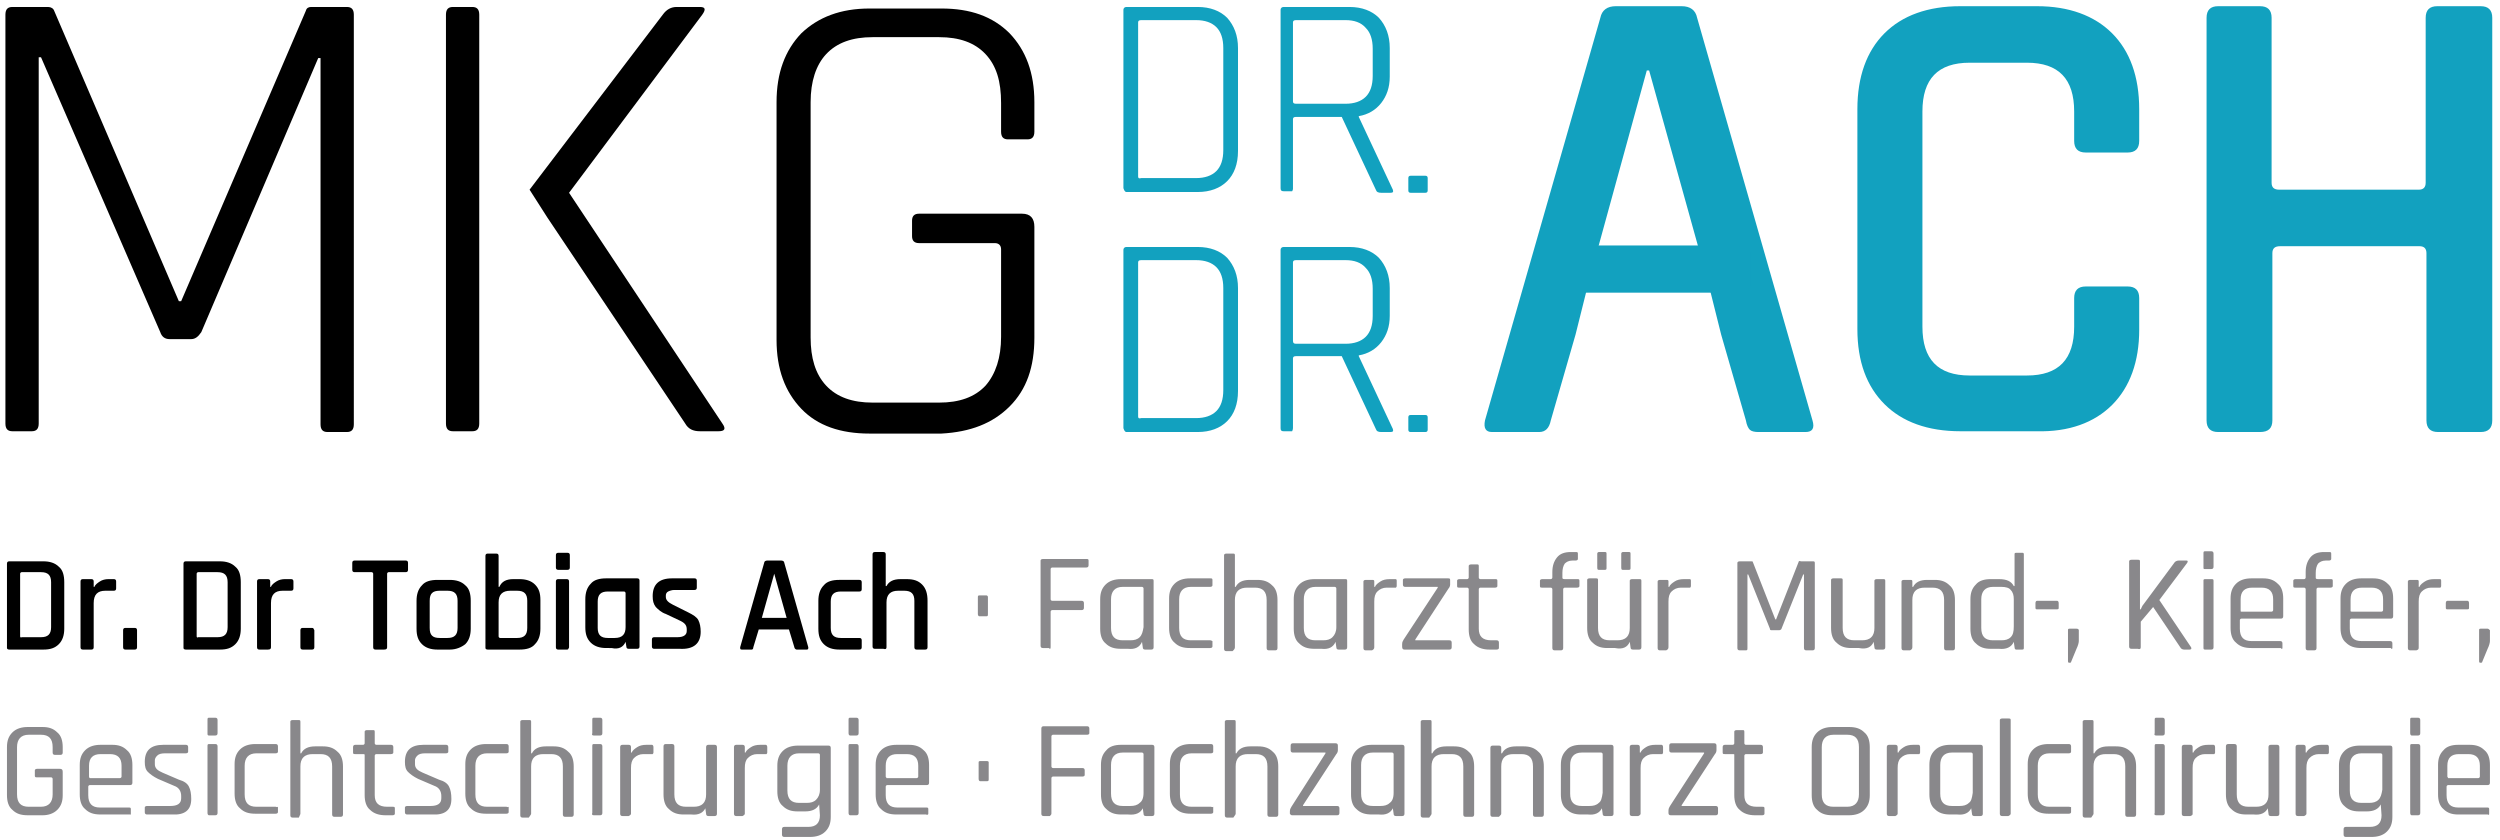
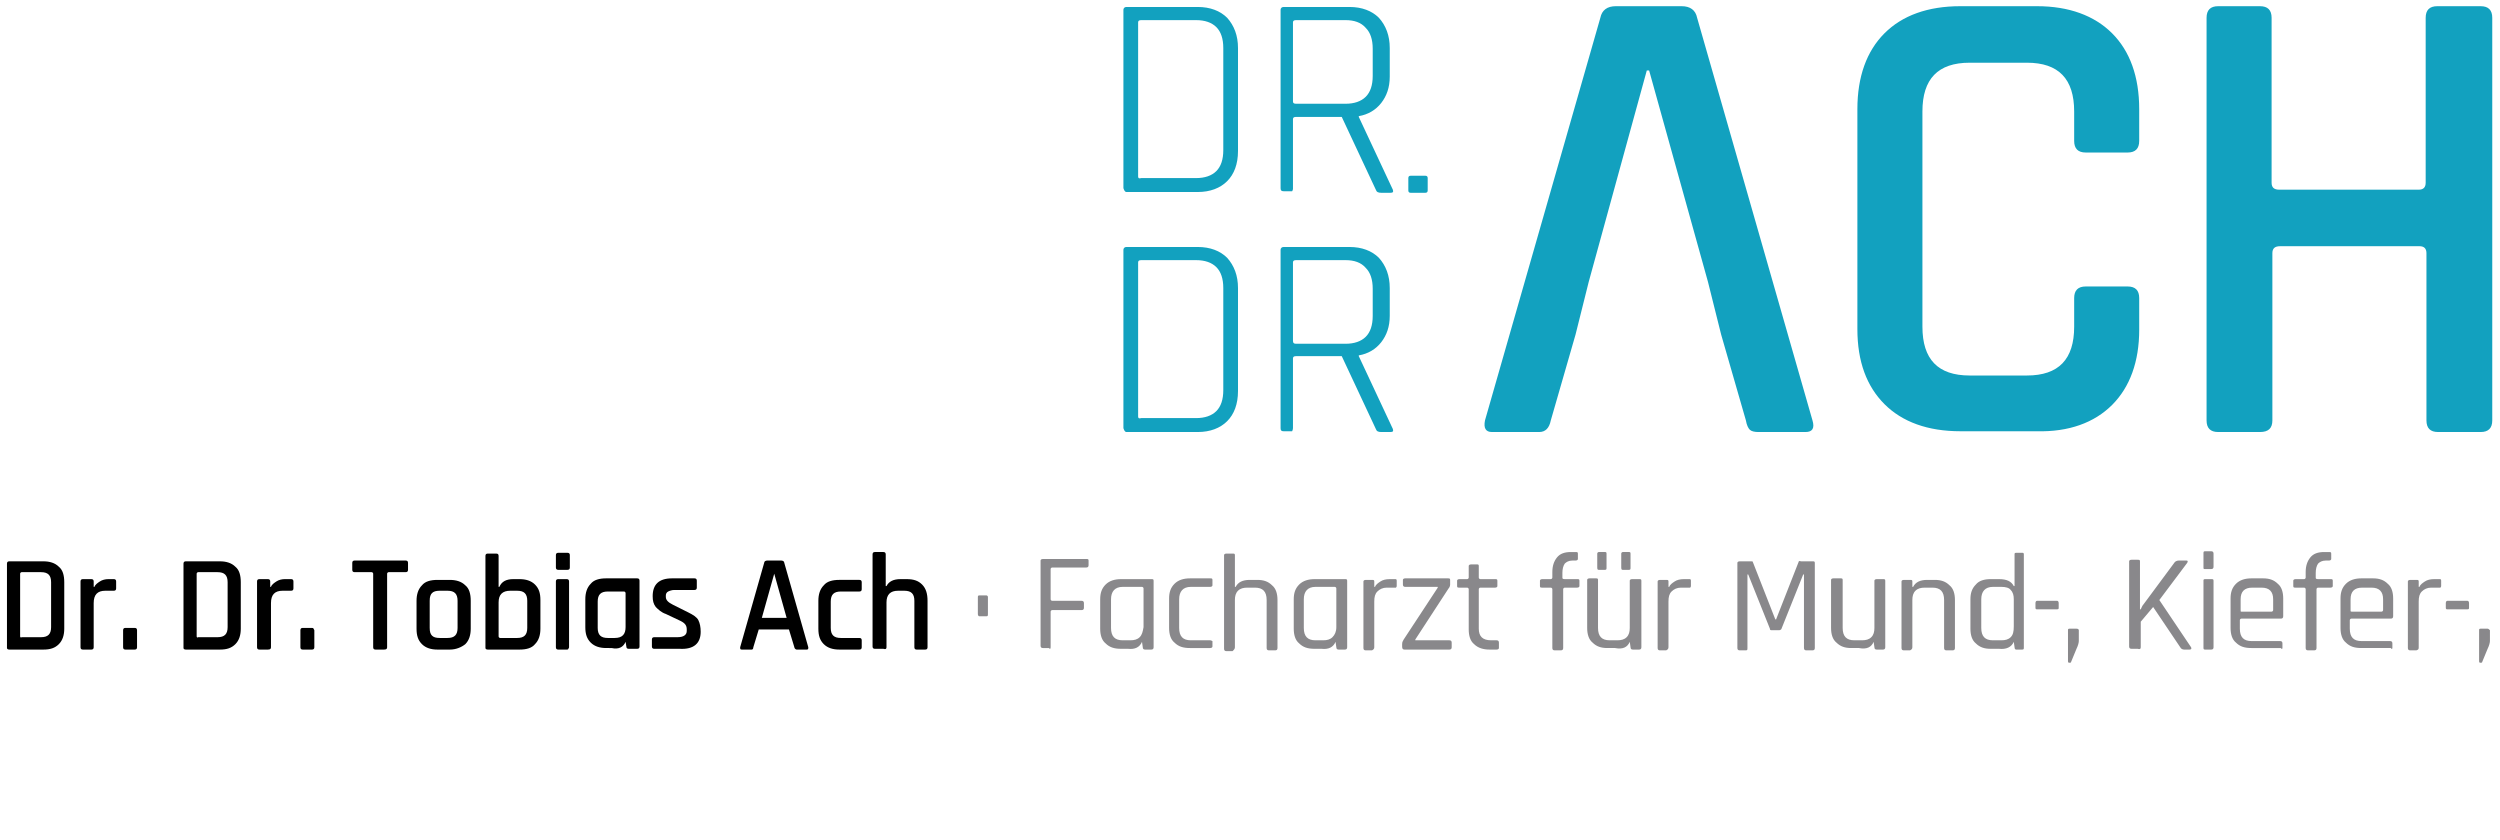
<svg xmlns="http://www.w3.org/2000/svg" version="1.1" id="Ebene_1" x="0px" y="0px" viewBox="0 0 322.9 108.5" style="enable-background:new 0 0 322.9 108.5;" xml:space="preserve">
  <style type="text/css">
	.st0{fill:#89888B;}
	.st1{fill:#12A1BF;}
</style>
  <g>
-     <path class="st0" d="M7.4,104.6c0.5-0.5,0.7-1.1,0.7-1.9v-3c0-0.3-0.1-0.4-0.4-0.4H4.8c-0.2,0-0.3,0.1-0.3,0.2v0.7   c0,0.2,0.1,0.2,0.3,0.2h1.8c0.1,0,0.2,0.1,0.2,0.2v2c0,1-0.5,1.6-1.5,1.6H3.7c-1,0-1.5-0.5-1.5-1.6v-6.1c0-1,0.5-1.6,1.5-1.6h1.6   c1,0,1.5,0.5,1.5,1.6v0.7c0,0.2,0.1,0.3,0.3,0.3h0.7c0.2,0,0.3-0.1,0.3-0.3v-0.7c0-0.8-0.2-1.5-0.7-1.9c-0.5-0.5-1.1-0.7-1.9-0.7   H3.6c-0.8,0-1.5,0.2-2,0.7s-0.7,1.1-0.7,1.9v6.2c0,0.8,0.2,1.5,0.7,1.9c0.5,0.5,1.1,0.7,2,0.7h1.9C6.2,105.3,6.9,105.1,7.4,104.6   L7.4,104.6z M16.9,105.1v-0.6c0-0.2-0.1-0.2-0.3-0.2h-3.7c-1,0-1.5-0.5-1.5-1.6v-1.1c0-0.1,0.1-0.2,0.2-0.2h5.2   c0.2,0,0.3-0.1,0.3-0.3v-2.3c0-0.8-0.2-1.5-0.7-1.9c-0.5-0.5-1.1-0.7-1.9-0.7H13c-0.8,0-1.5,0.2-2,0.7s-0.7,1.1-0.7,1.9v3.8   c0,0.8,0.2,1.5,0.7,1.9c0.5,0.5,1.1,0.7,2,0.7h3.8C16.8,105.3,16.9,105.2,16.9,105.1L16.9,105.1L16.9,105.1z M11.5,100.3v-1.4   c0-1,0.5-1.5,1.5-1.5h1.2c1,0,1.5,0.5,1.5,1.5v1.4c0,0.1-0.1,0.2-0.2,0.2h-3.9C11.5,100.4,11.5,100.4,11.5,100.3L11.5,100.3   L11.5,100.3z M24.7,103.2c0-0.7-0.1-1.2-0.3-1.6s-0.6-0.7-1.3-0.9L21,99.8c-0.7-0.3-1-0.6-1-1.1v-0.5c0-0.2,0.1-0.4,0.3-0.6   s0.5-0.3,1-0.3H24c0.2,0,0.3-0.1,0.3-0.2v-0.6c0-0.2-0.1-0.3-0.3-0.3h-2.9c-1.6,0-2.4,0.7-2.4,2.2c0,0.6,0.1,1,0.4,1.3   c0.3,0.3,0.7,0.6,1.3,0.9l2.1,0.9c0.6,0.2,0.9,0.7,0.9,1.3v0.3c0,0.7-0.5,1-1.4,1h-3c-0.2,0-0.3,0.1-0.3,0.2v0.6   c0,0.2,0.1,0.3,0.3,0.3h3.2C23.9,105.3,24.7,104.6,24.7,103.2L24.7,103.2L24.7,103.2z M27,95h0.8c0.2,0,0.3-0.1,0.3-0.3V93   c0-0.2-0.1-0.3-0.3-0.3H27c-0.2,0-0.2,0.1-0.2,0.3v1.7C26.8,94.9,26.8,95,27,95L27,95L27,95z M27,105.3h0.8c0.2,0,0.3-0.1,0.3-0.3   v-8.6c0-0.2-0.1-0.3-0.3-0.3H27c-0.2,0-0.2,0.1-0.2,0.3v8.6C26.8,105.2,26.9,105.3,27,105.3L27,105.3L27,105.3z M35.6,104.2h-2.5   c-1,0-1.5-0.5-1.5-1.6v-3.7c0-1,0.5-1.6,1.5-1.6h2.5c0.2,0,0.3-0.1,0.3-0.2v-0.7c0-0.2-0.1-0.3-0.3-0.3H33c-0.8,0-1.5,0.2-2,0.7   s-0.7,1.1-0.7,1.9v3.8c0,0.8,0.2,1.5,0.7,1.9c0.5,0.5,1.1,0.7,2,0.7h2.6c0.2,0,0.3-0.1,0.3-0.2v-0.7   C35.8,104.3,35.7,104.2,35.6,104.2L35.6,104.2L35.6,104.2z M38.8,105.1V99c0-0.5,0.1-0.9,0.4-1.2c0.3-0.3,0.7-0.4,1.2-0.4h1   c1,0,1.5,0.5,1.5,1.6v6.2c0,0.2,0.1,0.3,0.3,0.3H44c0.2,0,0.3-0.1,0.3-0.3V99c0-0.8-0.2-1.5-0.7-1.9c-0.5-0.5-1.1-0.7-1.9-0.7h-1   c-0.9,0-1.5,0.3-1.8,0.9h-0.1v-4.1c0-0.2-0.1-0.2-0.3-0.2h-0.7c-0.2,0-0.3,0.1-0.3,0.2v12.1c0,0.2,0.1,0.3,0.3,0.3h0.8   C38.7,105.3,38.8,105.2,38.8,105.1L38.8,105.1L38.8,105.1z M47.1,97.5v5.2c0,0.8,0.2,1.5,0.7,1.9c0.5,0.5,1.2,0.7,2,0.7h0.9   c0.2,0,0.3-0.1,0.3-0.2v-0.7c0-0.2-0.1-0.2-0.3-0.2H50c-1.1,0-1.6-0.5-1.6-1.5v-5.1c0-0.1,0.1-0.2,0.2-0.2h1.9   c0.2,0,0.3-0.1,0.3-0.2v-0.7c0-0.2-0.1-0.3-0.3-0.3h-1.9c-0.1,0-0.2-0.1-0.2-0.2v-1.5c0-0.2-0.1-0.2-0.2-0.2h-0.8   c-0.2,0-0.3,0.1-0.3,0.2V96c0,0.1-0.1,0.2-0.2,0.2h-1c-0.2,0-0.3,0.1-0.3,0.3v0.7c0,0.2,0.1,0.2,0.3,0.2h1   C47,97.4,47.1,97.4,47.1,97.5L47.1,97.5L47.1,97.5z M58.3,103.2c0-0.7-0.1-1.2-0.3-1.6c-0.2-0.4-0.6-0.7-1.3-0.9l-2.1-0.9   c-0.7-0.3-1-0.6-1-1.1v-0.5c0-0.2,0.1-0.4,0.3-0.6c0.2-0.2,0.5-0.3,1-0.3h2.7c0.2,0,0.3-0.1,0.3-0.2v-0.6c0-0.2-0.1-0.3-0.3-0.3   h-2.9c-1.6,0-2.4,0.7-2.4,2.2c0,0.6,0.1,1,0.4,1.3s0.7,0.6,1.3,0.9l2.1,0.9c0.6,0.2,0.9,0.7,0.9,1.3v0.3c0,0.7-0.5,1-1.4,1h-3   c-0.2,0-0.3,0.1-0.3,0.2v0.6c0,0.2,0.1,0.3,0.3,0.3h3.2C57.5,105.3,58.3,104.6,58.3,103.2L58.3,103.2L58.3,103.2z M65.4,104.2h-2.5   c-1,0-1.5-0.5-1.5-1.6v-3.7c0-1,0.5-1.6,1.5-1.6h2.5c0.2,0,0.3-0.1,0.3-0.2v-0.7c0-0.2-0.1-0.3-0.3-0.3h-2.6c-0.8,0-1.5,0.2-2,0.7   s-0.7,1.1-0.7,1.9v3.8c0,0.8,0.2,1.5,0.7,1.9c0.5,0.5,1.1,0.7,2,0.7h2.6c0.2,0,0.3-0.1,0.3-0.2v-0.7   C65.6,104.3,65.5,104.2,65.4,104.2L65.4,104.2L65.4,104.2z M68.6,105.1V99c0-0.5,0.1-0.9,0.4-1.2c0.3-0.3,0.7-0.4,1.2-0.4h1   c1,0,1.5,0.5,1.5,1.6v6.2c0,0.2,0.1,0.3,0.3,0.3h0.8c0.2,0,0.3-0.1,0.3-0.3V99c0-0.8-0.2-1.5-0.7-1.9c-0.5-0.5-1.1-0.7-1.9-0.7h-1   c-0.9,0-1.5,0.3-1.8,0.9h-0.1v-4.1c0-0.2-0.1-0.2-0.3-0.2h-0.8c-0.2,0-0.3,0.1-0.3,0.2v12.1c0,0.2,0.1,0.3,0.3,0.3h0.8   C68.5,105.3,68.6,105.2,68.6,105.1L68.6,105.1L68.6,105.1z M76.7,95h0.8c0.2,0,0.3-0.1,0.3-0.3V93c0-0.2-0.1-0.3-0.3-0.3h-0.8   c-0.2,0-0.2,0.1-0.2,0.3v1.7C76.4,94.9,76.5,95,76.7,95L76.7,95L76.7,95z M76.7,105.3h0.8c0.2,0,0.3-0.1,0.3-0.3v-8.6   c0-0.2-0.1-0.3-0.3-0.3h-0.8c-0.2,0-0.2,0.1-0.2,0.3v8.6C76.4,105.2,76.5,105.3,76.7,105.3L76.7,105.3L76.7,105.3z M81.5,105.1   v-5.9c0-0.6,0.1-1,0.4-1.3s0.7-0.5,1.2-0.5h1c0.1,0,0.1,0,0.2,0c0,0,0.1-0.1,0.1-0.2v-0.7c0-0.2-0.1-0.3-0.2-0.3h-0.7   c-0.5,0-0.9,0.1-1.2,0.3c-0.3,0.2-0.6,0.4-0.7,0.7h-0.1v-0.7c0-0.2-0.1-0.3-0.3-0.3h-0.8c-0.2,0-0.3,0.1-0.3,0.3v8.6   c0,0.2,0.1,0.3,0.3,0.3h0.8C81.4,105.3,81.5,105.2,81.5,105.1L81.5,105.1L81.5,105.1z M91.1,104.4L91.1,104.4l0.1,0.7   c0,0.2,0.1,0.3,0.3,0.3h0.8c0.2,0,0.3-0.1,0.3-0.3v-8.6c0-0.2-0.1-0.3-0.3-0.3h-0.8c-0.2,0-0.3,0.1-0.3,0.3v6.1   c0,0.5-0.1,0.9-0.4,1.2c-0.3,0.3-0.7,0.4-1.2,0.4h-1c-1,0-1.5-0.5-1.5-1.6v-6.2c0-0.2-0.1-0.3-0.3-0.3H86c-0.2,0-0.3,0.1-0.3,0.3   v6.2c0,0.8,0.2,1.5,0.7,1.9c0.5,0.5,1.1,0.7,1.9,0.7h1C90.2,105.3,90.8,105,91.1,104.4L91.1,104.4L91.1,104.4z M96.2,105.1v-5.9   c0-0.6,0.1-1,0.4-1.3s0.7-0.5,1.2-0.5h1c0.1,0,0.1,0,0.2,0c0,0,0.1-0.1,0.1-0.2v-0.7c0-0.2-0.1-0.3-0.2-0.3h-0.7   c-0.5,0-0.9,0.1-1.2,0.3c-0.3,0.2-0.6,0.4-0.7,0.7h-0.1v-0.7c0-0.2-0.1-0.3-0.3-0.3h-0.8c-0.2,0-0.3,0.1-0.3,0.3v8.6   c0,0.2,0.1,0.3,0.3,0.3h0.8C96.1,105.3,96.2,105.2,96.2,105.1L96.2,105.1L96.2,105.1z M105.8,103.9L105.8,103.9l0.1,1.4   c0,1-0.5,1.5-1.5,1.5h-3.1c-0.2,0-0.3,0.1-0.3,0.3v0.7c0,0.2,0.1,0.3,0.3,0.3h3.3c0.8,0,1.5-0.2,2-0.7s0.7-1.1,0.7-1.9v-8.9   c0-0.2-0.1-0.3-0.3-0.3h-3.9c-0.8,0-1.5,0.2-2,0.7s-0.7,1.1-0.7,1.9v3.3c0,0.8,0.2,1.5,0.7,1.9c0.5,0.5,1.1,0.7,1.9,0.7h1   C104.9,104.8,105.5,104.5,105.8,103.9L105.8,103.9L105.8,103.9z M105.4,103.3c-0.3,0.3-0.7,0.4-1.2,0.4h-1c-1,0-1.5-0.5-1.5-1.6   v-3.2c0-1,0.5-1.6,1.5-1.6h2.5c0.1,0,0.2,0.1,0.2,0.2v4.5C105.9,102.6,105.7,103,105.4,103.3L105.4,103.3z M109.8,95h0.8   c0.2,0,0.3-0.1,0.3-0.3V93c0-0.2-0.1-0.3-0.3-0.3h-0.8c-0.2,0-0.2,0.1-0.2,0.3v1.7C109.6,94.9,109.7,95,109.8,95L109.8,95L109.8,95   z M109.8,105.3h0.8c0.2,0,0.3-0.1,0.3-0.3v-8.6c0-0.2-0.1-0.3-0.3-0.3h-0.8c-0.2,0-0.2,0.1-0.2,0.3v8.6   C109.6,105.2,109.7,105.3,109.8,105.3L109.8,105.3L109.8,105.3z M119.9,105.1v-0.6c0-0.2-0.1-0.2-0.3-0.2h-3.7   c-1,0-1.5-0.5-1.5-1.6v-1.1c0-0.1,0.1-0.2,0.2-0.2h5.1c0.2,0,0.3-0.1,0.3-0.3v-2.3c0-0.8-0.2-1.5-0.7-1.9c-0.5-0.5-1.1-0.7-1.9-0.7   h-1.6c-0.8,0-1.5,0.2-2,0.7s-0.7,1.1-0.7,1.9v3.8c0,0.8,0.2,1.5,0.7,1.9c0.5,0.5,1.1,0.7,2,0.7h3.8   C119.8,105.3,119.9,105.2,119.9,105.1L119.9,105.1L119.9,105.1z M114.4,100.3v-1.4c0-1,0.5-1.5,1.5-1.5h1.2c1,0,1.5,0.5,1.5,1.5   v1.4c0,0.1-0.1,0.2-0.2,0.2h-3.9C114.5,100.4,114.4,100.4,114.4,100.3L114.4,100.3L114.4,100.3z M127.5,98.3h-0.9   c-0.2,0-0.2,0.1-0.2,0.2v2.1c0,0.2,0.1,0.3,0.2,0.3h0.9c0.2,0,0.2-0.1,0.2-0.3v-2.2C127.7,98.4,127.6,98.3,127.5,98.3L127.5,98.3   L127.5,98.3z M135.8,105.1v-4.6c0-0.1,0.1-0.2,0.2-0.2h3.8c0.2,0,0.3-0.1,0.3-0.2v-0.6c0-0.2-0.1-0.3-0.3-0.3H136   c-0.1,0-0.2-0.1-0.2-0.2v-3.9c0-0.1,0.1-0.2,0.2-0.2h4.4c0.2,0,0.3-0.1,0.3-0.2v-0.6c0-0.2-0.1-0.3-0.3-0.3h-5.6   c-0.2,0-0.3,0.1-0.3,0.3v11c0,0.2,0.1,0.3,0.3,0.3h0.8C135.7,105.3,135.8,105.2,135.8,105.1L135.8,105.1L135.8,105.1z M147.6,104.4   L147.6,104.4l0.1,0.7c0,0.2,0.1,0.3,0.3,0.3h0.8c0.2,0,0.3-0.1,0.3-0.3v-8.6c0-0.2-0.1-0.3-0.3-0.3h-4c-0.8,0-1.5,0.2-1.9,0.7   c-0.5,0.5-0.7,1.1-0.7,1.9v3.8c0,0.8,0.2,1.5,0.7,1.9c0.5,0.5,1.1,0.7,1.9,0.7h0.9C146.7,105.3,147.3,105,147.6,104.4L147.6,104.4   L147.6,104.4z M147.2,103.7c-0.3,0.3-0.7,0.4-1.2,0.4h-1c-1,0-1.5-0.5-1.5-1.6v-3.7c0-1,0.5-1.6,1.5-1.6h2.5c0.1,0,0.2,0.1,0.2,0.2   v5C147.7,103.1,147.5,103.5,147.2,103.7L147.2,103.7z M156.4,104.2h-2.5c-1,0-1.5-0.5-1.5-1.6v-3.7c0-1,0.5-1.6,1.5-1.6h2.5   c0.2,0,0.3-0.1,0.3-0.2v-0.7c0-0.2-0.1-0.3-0.3-0.3h-2.6c-0.8,0-1.5,0.2-2,0.7s-0.7,1.1-0.7,1.9v3.8c0,0.8,0.2,1.5,0.7,1.9   c0.5,0.5,1.1,0.7,2,0.7h2.6c0.2,0,0.3-0.1,0.3-0.2v-0.7C156.6,104.3,156.5,104.2,156.4,104.2L156.4,104.2L156.4,104.2z    M159.6,105.1V99c0-0.5,0.1-0.9,0.4-1.2c0.3-0.3,0.7-0.4,1.2-0.4h1c1,0,1.5,0.5,1.5,1.6v6.2c0,0.2,0.1,0.3,0.3,0.3h0.8   c0.2,0,0.3-0.1,0.3-0.3V99c0-0.8-0.2-1.5-0.7-1.9c-0.5-0.5-1.1-0.7-1.9-0.7h-1c-0.9,0-1.5,0.3-1.8,0.9h-0.1v-4.1   c0-0.2-0.1-0.2-0.3-0.2h-0.8c-0.2,0-0.3,0.1-0.3,0.2v12.1c0,0.2,0.1,0.3,0.3,0.3h0.8C159.5,105.3,159.6,105.2,159.6,105.1   L159.6,105.1L159.6,105.1z M166.9,105.3h5.8c0.2,0,0.3-0.1,0.3-0.3v-0.6c0-0.2-0.1-0.3-0.3-0.3h-4.4V104l4.3-6.6   c0.1-0.1,0.2-0.3,0.2-0.5v-0.6c0-0.2-0.1-0.3-0.3-0.3H167c-0.2,0-0.3,0.1-0.3,0.3v0.6c0,0.2,0.1,0.3,0.3,0.3h4.2v0.1l-4.4,6.9   c-0.1,0.2-0.2,0.3-0.2,0.6v0.3C166.7,105.2,166.7,105.3,166.9,105.3L166.9,105.3L166.9,105.3z M179.9,104.4L179.9,104.4l0.1,0.7   c0,0.2,0.1,0.3,0.3,0.3h0.8c0.2,0,0.3-0.1,0.3-0.3v-8.6c0-0.2-0.1-0.3-0.3-0.3h-3.9c-0.8,0-1.5,0.2-2,0.7s-0.7,1.1-0.7,1.9v3.8   c0,0.8,0.2,1.5,0.7,1.9c0.5,0.5,1.1,0.7,2,0.7h0.9C179,105.3,179.6,105,179.9,104.4L179.9,104.4L179.9,104.4z M179.5,103.7   c-0.3,0.3-0.7,0.4-1.2,0.4h-1c-1,0-1.5-0.5-1.5-1.6v-3.7c0-1,0.5-1.6,1.5-1.6h2.5c0.1,0,0.2,0.1,0.2,0.2v5   C180,103.1,179.8,103.5,179.5,103.7L179.5,103.7z M184.9,105.1V99c0-0.5,0.1-0.9,0.4-1.2c0.3-0.3,0.7-0.4,1.2-0.4h1   c1,0,1.5,0.5,1.5,1.6v6.2c0,0.2,0.1,0.3,0.3,0.3h0.8c0.2,0,0.3-0.1,0.3-0.3V99c0-0.8-0.2-1.5-0.7-1.9c-0.5-0.5-1.1-0.7-1.9-0.7h-1   c-0.9,0-1.5,0.3-1.8,0.9h-0.1v-4.1c0-0.2-0.1-0.2-0.3-0.2h-0.8c-0.2,0-0.3,0.1-0.3,0.2v12.1c0,0.2,0.1,0.3,0.3,0.3h0.8   C184.8,105.3,184.9,105.2,184.9,105.1L184.9,105.1L184.9,105.1z M193.9,105.1V99c0-0.5,0.1-0.9,0.4-1.2c0.3-0.3,0.7-0.4,1.2-0.4h1   c1,0,1.5,0.5,1.5,1.6v6.2c0,0.2,0.1,0.3,0.3,0.3h0.8c0.2,0,0.3-0.1,0.3-0.3V99c0-0.8-0.2-1.5-0.7-1.9c-0.5-0.5-1.1-0.7-1.9-0.7h-1   c-0.9,0-1.5,0.3-1.8,0.9h-0.1v-0.7c0-0.2-0.1-0.3-0.3-0.3h-0.8c-0.2,0-0.3,0.1-0.3,0.3v8.6c0,0.2,0.1,0.3,0.3,0.3h0.8   C193.8,105.3,193.9,105.2,193.9,105.1L193.9,105.1L193.9,105.1z M206.9,104.4L206.9,104.4l0.1,0.7c0,0.2,0.1,0.3,0.3,0.3h0.8   c0.2,0,0.3-0.1,0.3-0.3v-8.6c0-0.2-0.1-0.3-0.3-0.3h-3.9c-0.8,0-1.5,0.2-1.9,0.7c-0.5,0.5-0.7,1.1-0.7,1.9v3.8   c0,0.8,0.2,1.5,0.7,1.9c0.5,0.5,1.1,0.7,1.9,0.7h0.9C206,105.3,206.6,105,206.9,104.4L206.9,104.4L206.9,104.4z M206.5,103.7   c-0.3,0.3-0.7,0.4-1.2,0.4h-1c-1,0-1.5-0.5-1.5-1.6v-3.7c0-1,0.5-1.6,1.5-1.6h2.5c0.1,0,0.2,0.1,0.2,0.2v5   C206.9,103.1,206.8,103.5,206.5,103.7L206.5,103.7z M211.9,105.1v-5.9c0-0.6,0.1-1,0.4-1.3c0.3-0.3,0.7-0.5,1.2-0.5h1   c0.1,0,0.1,0,0.2,0c0,0,0.1-0.1,0.1-0.2v-0.7c0-0.2-0.1-0.3-0.2-0.3h-0.8c-0.5,0-0.9,0.1-1.2,0.3c-0.3,0.2-0.6,0.4-0.7,0.7h-0.1   v-0.7c0-0.2-0.1-0.3-0.3-0.3h-0.7c-0.2,0-0.3,0.1-0.3,0.3v8.6c0,0.2,0.1,0.3,0.3,0.3h0.8C211.8,105.3,211.9,105.2,211.9,105.1   L211.9,105.1L211.9,105.1z M215.8,105.3h5.8c0.2,0,0.3-0.1,0.3-0.3v-0.6c0-0.2-0.1-0.3-0.3-0.3h-4.4V104l4.3-6.6   c0.1-0.1,0.2-0.3,0.2-0.5v-0.6c0-0.2-0.1-0.3-0.3-0.3h-5.5c-0.2,0-0.3,0.1-0.3,0.3v0.6c0,0.2,0.1,0.3,0.3,0.3h4.2v0.1l-4.4,6.8   c-0.1,0.2-0.2,0.3-0.2,0.6v0.3C215.5,105.2,215.6,105.3,215.8,105.3L215.8,105.3L215.8,105.3z M224,97.5v5.2c0,0.8,0.2,1.5,0.7,1.9   c0.5,0.5,1.2,0.7,2,0.7h0.9c0.2,0,0.3-0.1,0.3-0.2v-0.7c0-0.2-0.1-0.2-0.3-0.2h-0.7c-1.1,0-1.6-0.5-1.6-1.5v-5.1   c0-0.1,0.1-0.2,0.2-0.2h1.9c0.2,0,0.3-0.1,0.3-0.2v-0.7c0-0.2-0.1-0.3-0.3-0.3h-1.9c-0.1,0-0.2-0.1-0.2-0.2v-1.5   c0-0.2-0.1-0.2-0.2-0.2h-0.8c-0.2,0-0.3,0.1-0.3,0.2V96c0,0.1-0.1,0.2-0.2,0.2h-1c-0.2,0-0.3,0.1-0.3,0.3v0.7   c0,0.2,0.1,0.2,0.3,0.2h1C224,97.4,224,97.4,224,97.5L224,97.5L224,97.5z M235.3,102.6v-6.1c0-1,0.5-1.6,1.5-1.6h1.8   c1,0,1.5,0.5,1.5,1.6v6.1c0,1-0.5,1.6-1.5,1.6h-1.8C235.8,104.2,235.3,103.7,235.3,102.6L235.3,102.6L235.3,102.6z M240.8,104.6   c0.5-0.5,0.7-1.1,0.7-1.9v-6.2c0-0.8-0.2-1.5-0.7-1.9c-0.5-0.5-1.1-0.7-2-0.7h-2.1c-0.8,0-1.5,0.2-2,0.7s-0.7,1.1-0.7,1.9v6.2   c0,0.8,0.2,1.5,0.7,1.9c0.5,0.5,1.1,0.7,2,0.7h2.1C239.6,105.3,240.3,105.1,240.8,104.6L240.8,104.6z M245.1,105.1v-5.9   c0-0.6,0.1-1,0.4-1.3s0.7-0.5,1.2-0.5h1c0.1,0,0.1,0,0.2,0c0,0,0.1-0.1,0.1-0.2v-0.7c0-0.2-0.1-0.3-0.2-0.3h-0.7   c-0.5,0-0.9,0.1-1.2,0.3c-0.3,0.2-0.6,0.4-0.7,0.7h-0.1v-0.7c0-0.2-0.1-0.3-0.3-0.3H244c-0.2,0-0.3,0.1-0.3,0.3v8.6   c0,0.2,0.1,0.3,0.3,0.3h0.8C245,105.3,245.1,105.2,245.1,105.1L245.1,105.1L245.1,105.1z M254.6,104.4L254.6,104.4l0.1,0.7   c0,0.2,0.1,0.3,0.3,0.3h0.8c0.2,0,0.3-0.1,0.3-0.3v-8.6c0-0.2-0.1-0.3-0.3-0.3h-3.9c-0.8,0-1.5,0.2-2,0.7s-0.7,1.1-0.7,1.9v3.8   c0,0.8,0.2,1.5,0.7,1.9c0.5,0.5,1.1,0.7,2,0.7h0.9C253.7,105.3,254.3,105,254.6,104.4L254.6,104.4L254.6,104.4z M254.3,103.7   c-0.3,0.3-0.7,0.4-1.2,0.4h-1c-1,0-1.5-0.5-1.5-1.6v-3.7c0-1,0.5-1.6,1.5-1.6h2.5c0.1,0,0.2,0.1,0.2,0.2v5   C254.7,103.1,254.6,103.5,254.3,103.7L254.3,103.7z M259.7,105.1V93c0-0.2-0.1-0.2-0.3-0.2h-0.8c-0.2,0-0.3,0.1-0.3,0.2v12.1   c0,0.2,0.1,0.3,0.3,0.3h0.8C259.6,105.3,259.7,105.2,259.7,105.1L259.7,105.1L259.7,105.1z M267.2,104.2h-2.5c-1,0-1.5-0.5-1.5-1.6   v-3.7c0-1,0.5-1.6,1.5-1.6h2.5c0.2,0,0.3-0.1,0.3-0.2v-0.7c0-0.2-0.1-0.3-0.3-0.3h-2.6c-0.8,0-1.5,0.2-2,0.7s-0.7,1.1-0.7,1.9v3.8   c0,0.8,0.2,1.5,0.7,1.9c0.5,0.5,1.1,0.7,2,0.7h2.6c0.2,0,0.3-0.1,0.3-0.2v-0.7C267.5,104.3,267.4,104.2,267.2,104.2L267.2,104.2   L267.2,104.2z M270.4,105.1V99c0-0.5,0.1-0.9,0.4-1.2c0.3-0.3,0.7-0.4,1.2-0.4h1c1,0,1.5,0.5,1.5,1.6v6.2c0,0.2,0.1,0.3,0.3,0.3   h0.8c0.2,0,0.3-0.1,0.3-0.3V99c0-0.8-0.2-1.5-0.7-1.9c-0.5-0.5-1.1-0.7-1.9-0.7h-1c-0.9,0-1.5,0.3-1.8,0.9h-0.1v-4.1   c0-0.2-0.1-0.2-0.3-0.2h-0.8c-0.2,0-0.3,0.1-0.3,0.2v12.1c0,0.2,0.1,0.3,0.3,0.3h0.8C270.3,105.3,270.4,105.2,270.4,105.1   L270.4,105.1L270.4,105.1z M278.5,95h0.8c0.2,0,0.3-0.1,0.3-0.3V93c0-0.2-0.1-0.3-0.3-0.3h-0.8c-0.2,0-0.2,0.1-0.2,0.3v1.7   C278.2,94.9,278.3,95,278.5,95L278.5,95L278.5,95z M278.5,105.3h0.8c0.2,0,0.3-0.1,0.3-0.3v-8.6c0-0.2-0.1-0.3-0.3-0.3h-0.8   c-0.2,0-0.2,0.1-0.2,0.3v8.6C278.2,105.2,278.3,105.3,278.5,105.3L278.5,105.3L278.5,105.3z M283.2,105.1v-5.9c0-0.6,0.1-1,0.4-1.3   s0.7-0.5,1.2-0.5h1c0.1,0,0.1,0,0.2,0c0,0,0.1-0.1,0.1-0.2v-0.7c0-0.2-0.1-0.3-0.2-0.3h-0.7c-0.5,0-0.9,0.1-1.2,0.3   c-0.3,0.2-0.6,0.4-0.7,0.7h-0.1v-0.7c0-0.2-0.1-0.3-0.3-0.3h-0.8c-0.2,0-0.3,0.1-0.3,0.3v8.6c0,0.2,0.1,0.3,0.3,0.3h0.8   C283.2,105.3,283.2,105.2,283.2,105.1L283.2,105.1L283.2,105.1z M292.9,104.4L292.9,104.4l0.1,0.7c0,0.2,0.1,0.3,0.3,0.3h0.8   c0.2,0,0.3-0.1,0.3-0.3v-8.6c0-0.2-0.1-0.3-0.3-0.3h-0.8c-0.2,0-0.3,0.1-0.3,0.3v6.1c0,0.5-0.1,0.9-0.4,1.2   c-0.3,0.3-0.7,0.4-1.2,0.4h-1c-1,0-1.5-0.5-1.5-1.6v-6.2c0-0.2-0.1-0.3-0.3-0.3h-0.8c-0.2,0-0.3,0.1-0.3,0.3v6.2   c0,0.8,0.2,1.5,0.7,1.9c0.5,0.5,1.1,0.7,1.9,0.7h1C292,105.3,292.6,105,292.9,104.4L292.9,104.4L292.9,104.4z M297.9,105.1v-5.9   c0-0.6,0.1-1,0.4-1.3s0.7-0.5,1.2-0.5h1c0.1,0,0.1,0,0.2,0c0,0,0.1-0.1,0.1-0.2v-0.7c0-0.2-0.1-0.3-0.2-0.3h-0.8   c-0.5,0-0.9,0.1-1.2,0.3c-0.3,0.2-0.6,0.4-0.7,0.7h-0.1v-0.7c0-0.2-0.1-0.3-0.3-0.3h-0.7c-0.2,0-0.3,0.1-0.3,0.3v8.6   c0,0.2,0.1,0.3,0.3,0.3h0.8C297.8,105.3,297.9,105.2,297.9,105.1L297.9,105.1L297.9,105.1z M307.5,103.9L307.5,103.9l0.1,1.4   c0,1-0.5,1.5-1.5,1.5H303c-0.2,0-0.3,0.1-0.3,0.3v0.7c0,0.2,0.1,0.3,0.3,0.3h3.3c0.8,0,1.5-0.2,2-0.7s0.7-1.1,0.7-1.9v-8.9   c0-0.2-0.1-0.3-0.3-0.3h-3.9c-0.8,0-1.5,0.2-2,0.7s-0.7,1.1-0.7,1.9v3.3c0,0.8,0.2,1.5,0.7,1.9c0.5,0.5,1.1,0.7,1.9,0.7h1   C306.6,104.8,307.2,104.5,307.5,103.9L307.5,103.9L307.5,103.9z M307.2,103.3c-0.3,0.3-0.7,0.4-1.2,0.4h-1c-1,0-1.5-0.5-1.5-1.6   v-3.2c0-1,0.5-1.6,1.5-1.6h2.5c0.1,0,0.2,0.1,0.2,0.2v4.5C307.6,102.6,307.5,103,307.2,103.3L307.2,103.3z M311.5,95h0.8   c0.2,0,0.3-0.1,0.3-0.3V93c0-0.2-0.1-0.3-0.3-0.3h-0.8c-0.2,0-0.2,0.1-0.2,0.3v1.7C311.3,94.9,311.4,95,311.5,95L311.5,95L311.5,95   z M311.5,105.3h0.8c0.2,0,0.3-0.1,0.3-0.3v-8.6c0-0.2-0.1-0.3-0.3-0.3h-0.8c-0.2,0-0.2,0.1-0.2,0.3v8.6   C311.3,105.2,311.4,105.3,311.5,105.3L311.5,105.3L311.5,105.3z M321.5,105.1v-0.6c0-0.2-0.1-0.2-0.3-0.2h-3.7   c-1,0-1.5-0.5-1.5-1.6v-1.1c0-0.1,0.1-0.2,0.2-0.2h5.1c0.2,0,0.3-0.1,0.3-0.3v-2.3c0-0.8-0.2-1.5-0.7-1.9c-0.5-0.5-1.1-0.7-1.9-0.7   h-1.5c-0.8,0-1.5,0.2-1.9,0.7c-0.5,0.5-0.7,1.1-0.7,1.9v3.8c0,0.8,0.2,1.5,0.7,1.9c0.5,0.5,1.1,0.7,1.9,0.7h3.8   C321.5,105.3,321.5,105.2,321.5,105.1L321.5,105.1L321.5,105.1z M316.1,100.3v-1.4c0-1,0.5-1.5,1.5-1.5h1.2c1,0,1.5,0.5,1.5,1.5   v1.4c0,0.1-0.1,0.2-0.2,0.2h-3.9C316.2,100.4,316.1,100.4,316.1,100.3L316.1,100.3L316.1,100.3z" />
    <path class="st0" d="M127.4,76.9h-0.9c-0.2,0-0.2,0.1-0.2,0.3v2.1c0,0.2,0.1,0.3,0.2,0.3h0.9c0.2,0,0.2-0.1,0.2-0.3v-2.2   C127.6,77,127.5,76.9,127.4,76.9L127.4,76.9L127.4,76.9z M135.7,83.6V79c0-0.1,0.1-0.2,0.2-0.2h3.8c0.2,0,0.3-0.1,0.3-0.3v-0.6   c0-0.2-0.1-0.3-0.3-0.3h-3.8c-0.1,0-0.2-0.1-0.2-0.2v-3.9c0-0.1,0.1-0.2,0.2-0.2h4.4c0.2,0,0.3-0.1,0.3-0.3v-0.6   c0-0.2-0.1-0.2-0.3-0.2h-5.6c-0.2,0-0.3,0.1-0.3,0.2v11c0,0.2,0.1,0.3,0.3,0.3h0.8C135.6,83.9,135.7,83.8,135.7,83.6L135.7,83.6   L135.7,83.6z M147.5,82.9L147.5,82.9l0.1,0.7c0,0.2,0.1,0.3,0.3,0.3h0.8c0.2,0,0.3-0.1,0.3-0.3V75c0-0.2-0.1-0.2-0.3-0.2h-3.9   c-0.8,0-1.5,0.2-2,0.7s-0.7,1.1-0.7,1.9v3.8c0,0.8,0.2,1.5,0.7,1.9c0.5,0.5,1.1,0.7,2,0.7h0.9C146.6,83.9,147.2,83.6,147.5,82.9   L147.5,82.9L147.5,82.9z M147.2,82.3c-0.3,0.3-0.7,0.4-1.2,0.4h-1c-1,0-1.5-0.5-1.5-1.6v-3.7c0-1,0.5-1.6,1.5-1.6h2.5   c0.1,0,0.2,0.1,0.2,0.2v5C147.6,81.6,147.5,82,147.2,82.3L147.2,82.3z M156.3,82.7h-2.5c-1,0-1.5-0.5-1.5-1.6v-3.7   c0-1,0.5-1.6,1.5-1.6h2.5c0.2,0,0.3-0.1,0.3-0.2v-0.7c0-0.2-0.1-0.2-0.3-0.2h-2.6c-0.8,0-1.5,0.2-2,0.7s-0.7,1.1-0.7,1.9v3.8   c0,0.8,0.2,1.5,0.7,1.9c0.5,0.5,1.1,0.7,2,0.7h2.6c0.2,0,0.3-0.1,0.3-0.2v-0.7C156.5,82.8,156.5,82.7,156.3,82.7L156.3,82.7   L156.3,82.7z M159.5,83.6v-6.1c0-0.5,0.1-0.9,0.4-1.2c0.3-0.3,0.7-0.4,1.2-0.4h1c1,0,1.5,0.5,1.5,1.6v6.2c0,0.2,0.1,0.3,0.3,0.3   h0.8c0.2,0,0.3-0.1,0.3-0.3v-6.2c0-0.8-0.2-1.5-0.7-1.9c-0.5-0.5-1.1-0.7-1.9-0.7h-1c-0.9,0-1.5,0.3-1.8,0.9h-0.1v-4.1   c0-0.2-0.1-0.2-0.3-0.2h-0.8c-0.2,0-0.3,0.1-0.3,0.2v12.1c0,0.2,0.1,0.3,0.3,0.3h0.8C159.4,83.9,159.5,83.8,159.5,83.6L159.5,83.6   L159.5,83.6z M172.5,82.9L172.5,82.9l0.1,0.7c0,0.2,0.1,0.3,0.3,0.3h0.8c0.2,0,0.3-0.1,0.3-0.3V75c0-0.2-0.1-0.2-0.3-0.2h-3.9   c-0.8,0-1.5,0.2-2,0.7s-0.7,1.1-0.7,1.9v3.8c0,0.8,0.2,1.5,0.7,1.9c0.5,0.5,1.1,0.7,2,0.7h0.9C171.6,83.9,172.2,83.6,172.5,82.9   L172.5,82.9L172.5,82.9z M172.1,82.3c-0.3,0.3-0.7,0.4-1.2,0.4h-1c-1,0-1.5-0.5-1.5-1.6v-3.7c0-1,0.5-1.6,1.5-1.6h2.5   c0.1,0,0.2,0.1,0.2,0.2v5C172.6,81.6,172.4,82,172.1,82.3L172.1,82.3z M177.5,83.6v-5.9c0-0.6,0.1-1,0.4-1.3   c0.3-0.3,0.7-0.5,1.2-0.5h1c0.1,0,0.1,0,0.2,0c0,0,0.1-0.1,0.1-0.2V75c0-0.2-0.1-0.2-0.2-0.2h-0.7c-0.5,0-0.9,0.1-1.2,0.3   c-0.3,0.2-0.6,0.4-0.7,0.7h-0.1v-0.7c0-0.2-0.1-0.2-0.3-0.2h-0.8c-0.2,0-0.3,0.1-0.3,0.2v8.6c0,0.2,0.1,0.3,0.3,0.3h0.8   C177.4,83.9,177.5,83.8,177.5,83.6L177.5,83.6L177.5,83.6z M181.4,83.9h5.8c0.2,0,0.3-0.1,0.3-0.3V83c0-0.2-0.1-0.3-0.3-0.3h-4.4   v-0.1l4.3-6.6c0.1-0.1,0.2-0.3,0.2-0.5v-0.6c0-0.2-0.1-0.2-0.3-0.2h-5.5c-0.2,0-0.3,0.1-0.3,0.2v0.6c0,0.2,0.1,0.3,0.3,0.3h4.2v0.1   l-4.4,6.7c-0.1,0.2-0.2,0.3-0.2,0.6v0.3C181.1,83.8,181.2,83.9,181.4,83.9L181.4,83.9L181.4,83.9z M189.7,76.1v5.2   c0,0.8,0.2,1.5,0.7,1.9c0.5,0.5,1.2,0.7,2,0.7h0.9c0.2,0,0.3-0.1,0.3-0.2V83c0-0.2-0.1-0.3-0.3-0.3h-0.7c-1.1,0-1.6-0.5-1.6-1.5   v-5.1c0-0.1,0.1-0.2,0.2-0.2h1.9c0.2,0,0.3-0.1,0.3-0.2V75c0-0.2-0.1-0.2-0.3-0.2h-1.9c-0.1,0-0.2-0.1-0.2-0.2v-1.5   c0-0.2-0.1-0.2-0.2-0.2H190c-0.2,0-0.3,0.1-0.3,0.2v1.5c0,0.1-0.1,0.2-0.2,0.2h-1c-0.2,0-0.3,0.1-0.3,0.2v0.7   c0,0.2,0.1,0.2,0.3,0.2h1C189.6,75.9,189.7,76,189.7,76.1L189.7,76.1L189.7,76.1z M201.8,74.6V74c0-0.5,0.1-0.9,0.3-1.2   c0.2-0.2,0.5-0.4,1-0.4h0.4c0.2,0,0.3-0.1,0.3-0.2v-0.7c0-0.2-0.1-0.2-0.3-0.2h-0.6c-0.8,0-1.4,0.2-1.8,0.7   c-0.4,0.5-0.6,1.1-0.6,1.9v0.7c0,0.1-0.1,0.2-0.2,0.2h-1.1c-0.2,0-0.3,0.1-0.3,0.2v0.7c0,0.2,0.1,0.2,0.3,0.2h1.1   c0.1,0,0.2,0.1,0.2,0.2v7.6c0,0.2,0.1,0.3,0.3,0.3h0.8c0.2,0,0.3-0.1,0.3-0.3v-7.6c0-0.1,0.1-0.2,0.2-0.2h1.6   c0.2,0,0.3-0.1,0.3-0.2V75c0-0.2-0.1-0.2-0.3-0.2h-1.6C201.8,74.8,201.8,74.7,201.8,74.6L201.8,74.6L201.8,74.6z M206.5,73.6h0.8   c0.2,0,0.2-0.1,0.2-0.3v-1.8c0-0.2-0.1-0.2-0.2-0.2h-0.8c-0.1,0-0.2,0.1-0.2,0.2v1.8C206.3,73.6,206.4,73.6,206.5,73.6L206.5,73.6   L206.5,73.6z M209.6,73.6h0.8c0.2,0,0.2-0.1,0.2-0.3v-1.8c0-0.2-0.1-0.2-0.2-0.2h-0.8c-0.1,0-0.2,0.1-0.2,0.2v1.8   C209.4,73.6,209.5,73.6,209.6,73.6L209.6,73.6L209.6,73.6z M210.5,82.9L210.5,82.9l0.1,0.7c0,0.2,0.1,0.3,0.3,0.3h0.8   c0.2,0,0.3-0.1,0.3-0.3V75c0-0.2-0.1-0.2-0.3-0.2h-0.9c-0.2,0-0.3,0.1-0.3,0.2v6.1c0,0.5-0.1,0.9-0.4,1.2c-0.3,0.3-0.7,0.4-1.2,0.4   h-1c-1,0-1.5-0.5-1.5-1.6v-6.2c0-0.2-0.1-0.2-0.3-0.2h-0.8c-0.2,0-0.3,0.1-0.3,0.2v6.2c0,0.8,0.2,1.5,0.7,1.9   c0.5,0.5,1.1,0.7,1.9,0.7h1C209.6,83.9,210.2,83.6,210.5,82.9L210.5,82.9L210.5,82.9z M215.5,83.6v-5.9c0-0.6,0.1-1,0.4-1.3   c0.3-0.3,0.7-0.5,1.2-0.5h1c0.1,0,0.1,0,0.2,0c0,0,0.1-0.1,0.1-0.2V75c0-0.2-0.1-0.2-0.2-0.2h-0.7c-0.5,0-0.9,0.1-1.2,0.3   c-0.3,0.2-0.6,0.4-0.7,0.7h-0.1v-0.7c0-0.2-0.1-0.2-0.3-0.2h-0.8c-0.2,0-0.3,0.1-0.3,0.2v8.6c0,0.2,0.1,0.3,0.3,0.3h0.8   C215.4,83.9,215.5,83.8,215.5,83.6L215.5,83.6L215.5,83.6z M232.3,72.6l-2.9,7.4h-0.1l-2.9-7.4c0-0.1-0.1-0.1-0.2-0.1h-1.5   c-0.2,0-0.3,0.1-0.3,0.2v11c0,0.2,0.1,0.3,0.3,0.3h0.8c0.2,0,0.2-0.1,0.2-0.3v-9.5h0.1l2.8,7c0,0.2,0.1,0.2,0.3,0.2h0.9   c0.1,0,0.3-0.1,0.3-0.2l2.8-7h0.1v9.5c0,0.2,0.1,0.3,0.3,0.3h0.8c0.2,0,0.3-0.1,0.3-0.3v-11c0-0.2-0.1-0.2-0.3-0.2h-1.5   C232.4,72.4,232.3,72.5,232.3,72.6L232.3,72.6L232.3,72.6z M242,82.9L242,82.9l0.1,0.7c0,0.2,0.1,0.3,0.3,0.3h0.8   c0.2,0,0.3-0.1,0.3-0.3V75c0-0.2-0.1-0.2-0.3-0.2h-0.8c-0.2,0-0.3,0.1-0.3,0.2v6.1c0,0.5-0.1,0.9-0.4,1.2c-0.3,0.3-0.7,0.4-1.2,0.4   h-1c-1,0-1.5-0.5-1.5-1.6v-6.2c0-0.2-0.1-0.2-0.3-0.2h-0.9c-0.2,0-0.3,0.1-0.3,0.2v6.2c0,0.8,0.2,1.5,0.7,1.9   c0.5,0.5,1.1,0.7,1.9,0.7h1C241.1,83.9,241.7,83.6,242,82.9L242,82.9L242,82.9z M247,83.6v-6.1c0-0.5,0.1-0.9,0.4-1.2   c0.3-0.3,0.7-0.4,1.2-0.4h1c1,0,1.5,0.5,1.5,1.6v6.2c0,0.2,0.1,0.3,0.3,0.3h0.8c0.2,0,0.3-0.1,0.3-0.3v-6.2c0-0.8-0.2-1.5-0.7-1.9   c-0.5-0.5-1.1-0.7-1.9-0.7h-1c-0.9,0-1.5,0.3-1.8,0.9H247v-0.7c0-0.2-0.1-0.2-0.3-0.2h-0.8c-0.2,0-0.3,0.1-0.3,0.2v8.6   c0,0.2,0.1,0.3,0.3,0.3h0.8C246.9,83.9,247,83.8,247,83.6L247,83.6L247,83.6z M260.1,82.9L260.1,82.9l0.1,0.7   c0,0.2,0.1,0.3,0.2,0.3h0.8c0.2,0,0.2-0.1,0.2-0.3v-12c0-0.2-0.1-0.2-0.2-0.2h-0.8c-0.2,0-0.2,0.1-0.2,0.2v4.1h-0.1   c-0.3-0.6-0.9-0.9-1.9-0.9h-1.1c-0.8,0-1.5,0.2-1.9,0.7c-0.5,0.5-0.7,1.1-0.7,1.9v3.8c0,0.8,0.2,1.5,0.7,1.9   c0.5,0.5,1.1,0.7,1.9,0.7h1.1C259.1,83.9,259.8,83.6,260.1,82.9L260.1,82.9L260.1,82.9z M259.7,82.3c-0.3,0.3-0.7,0.4-1.2,0.4h-1.1   c-1,0-1.5-0.5-1.5-1.6v-3.7c0-1,0.5-1.6,1.5-1.6h1.1c0.5,0,1,0.1,1.2,0.4c0.3,0.3,0.4,0.7,0.4,1.2v3.5   C260.1,81.6,260,82,259.7,82.3L259.7,82.3z M265.9,78.5v-0.6c0-0.2-0.1-0.3-0.2-0.3h-2.6c-0.1,0-0.2,0.1-0.2,0.3v0.6   c0,0.2,0.1,0.2,0.2,0.2h2.6C265.9,78.7,265.9,78.6,265.9,78.5L265.9,78.5L265.9,78.5z M268.2,81.2h-0.9c-0.2,0-0.2,0.1-0.2,0.2v4   c0,0.2,0.1,0.2,0.2,0.2s0.2,0,0.2-0.1l0.7-1.7c0.2-0.4,0.3-0.8,0.3-1v-1.4C268.5,81.3,268.4,81.2,268.2,81.2L268.2,81.2L268.2,81.2   z M276.5,83.6v-3.3l1.6-1.9l3.5,5.2c0.1,0.2,0.3,0.3,0.5,0.3h0.7c0.2,0,0.3-0.1,0.2-0.3l-4.1-6.1l3.6-4.8c0.1-0.2,0.1-0.3-0.1-0.3   h-1c-0.2,0-0.4,0.1-0.5,0.2l-4,5.4c-0.2,0.2-0.3,0.5-0.4,0.7h-0.1v-6.2c0-0.2-0.1-0.2-0.3-0.2h-0.8c-0.2,0-0.3,0.1-0.3,0.2v11   c0,0.2,0.1,0.3,0.3,0.3h0.8C276.4,83.9,276.5,83.8,276.5,83.6L276.5,83.6L276.5,83.6z M284.8,73.5h0.8c0.2,0,0.3-0.1,0.3-0.3v-1.7   c0-0.2-0.1-0.3-0.3-0.3h-0.8c-0.2,0-0.2,0.1-0.2,0.3v1.7C284.6,73.5,284.6,73.5,284.8,73.5L284.8,73.5L284.8,73.5z M284.8,83.9h0.8   c0.2,0,0.3-0.1,0.3-0.3V75c0-0.2-0.1-0.2-0.3-0.2h-0.8c-0.2,0-0.2,0.1-0.2,0.2v8.6C284.6,83.8,284.6,83.9,284.8,83.9L284.8,83.9   L284.8,83.9z M294.8,83.7v-0.6c0-0.2-0.1-0.3-0.3-0.3h-3.7c-1,0-1.5-0.5-1.5-1.6v-1.1c0-0.1,0.1-0.2,0.2-0.2h5.1   c0.2,0,0.3-0.1,0.3-0.3v-2.3c0-0.8-0.2-1.5-0.7-1.9c-0.5-0.5-1.1-0.7-1.9-0.7h-1.5c-0.8,0-1.5,0.2-2,0.7s-0.7,1.1-0.7,1.9v3.8   c0,0.8,0.2,1.5,0.7,1.9c0.5,0.5,1.1,0.7,2,0.7h3.8C294.7,83.9,294.8,83.8,294.8,83.7L294.8,83.7L294.8,83.7z M289.4,78.8v-1.4   c0-1,0.5-1.5,1.5-1.5h1.2c1,0,1.5,0.5,1.5,1.5v1.4c0,0.1-0.1,0.2-0.2,0.2h-3.9C289.4,79,289.4,79,289.4,78.8L289.4,78.8L289.4,78.8   z M299.1,74.6V74c0-0.5,0.1-0.9,0.3-1.2c0.2-0.2,0.5-0.4,1-0.4h0.4c0.2,0,0.3-0.1,0.3-0.2v-0.7c0-0.2-0.1-0.2-0.3-0.2h-0.6   c-0.8,0-1.4,0.2-1.8,0.7s-0.6,1.1-0.6,1.9v0.7c0,0.1-0.1,0.2-0.2,0.2h-1.1c-0.2,0-0.3,0.1-0.3,0.2v0.7c0,0.2,0.1,0.2,0.3,0.2h1.1   c0.1,0,0.2,0.1,0.2,0.2v7.6c0,0.2,0.1,0.3,0.3,0.3h0.8c0.2,0,0.3-0.1,0.3-0.3v-7.6c0-0.1,0.1-0.2,0.2-0.2h1.6   c0.2,0,0.3-0.1,0.3-0.2V75c0-0.2-0.1-0.2-0.3-0.2h-1.6C299.1,74.8,299.1,74.7,299.1,74.6L299.1,74.6L299.1,74.6z M309,83.7v-0.6   c0-0.2-0.1-0.3-0.3-0.3H305c-1,0-1.5-0.5-1.5-1.6v-1.1c0-0.1,0.1-0.2,0.2-0.2h5.1c0.2,0,0.3-0.1,0.3-0.3v-2.3   c0-0.8-0.2-1.5-0.7-1.9c-0.5-0.5-1.1-0.7-1.9-0.7H305c-0.8,0-1.5,0.2-2,0.7s-0.7,1.1-0.7,1.9v3.8c0,0.8,0.2,1.5,0.7,1.9   c0.5,0.5,1.1,0.7,2,0.7h3.8C308.9,83.9,309,83.8,309,83.7L309,83.7L309,83.7z M303.6,78.8v-1.4c0-1,0.5-1.5,1.5-1.5h1.2   c1,0,1.5,0.5,1.5,1.5v1.4c0,0.1-0.1,0.2-0.2,0.2h-3.8C303.6,79,303.6,79,303.6,78.8L303.6,78.8L303.6,78.8z M312.4,83.6v-5.9   c0-0.6,0.1-1,0.4-1.3s0.7-0.5,1.2-0.5h1c0.1,0,0.1,0,0.2,0c0,0,0.1-0.1,0.1-0.2V75c0-0.2-0.1-0.2-0.2-0.2h-0.7   c-0.5,0-0.9,0.1-1.2,0.3c-0.3,0.2-0.6,0.4-0.7,0.7h-0.1v-0.7c0-0.2-0.1-0.2-0.3-0.2h-0.8c-0.2,0-0.3,0.1-0.3,0.2v8.6   c0,0.2,0.1,0.3,0.3,0.3h0.8C312.4,83.9,312.4,83.8,312.4,83.6L312.4,83.6L312.4,83.6z M318.9,78.5v-0.6c0-0.2-0.1-0.3-0.2-0.3h-2.6   c-0.1,0-0.2,0.1-0.2,0.3v0.6c0,0.2,0.1,0.2,0.2,0.2h2.6C318.9,78.7,318.9,78.6,318.9,78.5L318.9,78.5L318.9,78.5z M321.3,81.2h-0.9   c-0.2,0-0.2,0.1-0.2,0.2v4c0,0.2,0.1,0.2,0.2,0.2s0.2,0,0.2-0.1l0.7-1.7c0.2-0.4,0.3-0.8,0.3-1v-1.4   C321.5,81.3,321.4,81.2,321.3,81.2L321.3,81.2L321.3,81.2z" />
    <path d="M2.6,82.2v-8.1c0-0.1,0.1-0.2,0.2-0.2h2.5c0.9,0,1.3,0.4,1.3,1.3V81c0,0.9-0.4,1.3-1.3,1.3H2.8C2.7,82.4,2.6,82.3,2.6,82.2   L2.6,82.2L2.6,82.2z M1.2,83.9h4.4c0.9,0,1.5-0.2,2-0.7s0.7-1.2,0.7-2v-6c0-0.9-0.2-1.6-0.7-2c-0.5-0.5-1.2-0.7-2-0.7H1.2   c-0.2,0-0.3,0.1-0.3,0.3v10.9C0.9,83.8,1,83.9,1.2,83.9L1.2,83.9L1.2,83.9z M12.1,83.6v-5.7c0-1.1,0.5-1.6,1.5-1.6h1.1   c0.2,0,0.3-0.1,0.3-0.3v-0.9c0-0.2-0.1-0.3-0.3-0.3H14c-0.4,0-0.8,0.1-1.1,0.3c-0.3,0.2-0.6,0.4-0.7,0.7h-0.1v-0.7   c0-0.2-0.1-0.3-0.3-0.3h-1.1c-0.2,0-0.3,0.1-0.3,0.3v8.5c0,0.2,0.1,0.3,0.3,0.3h1.1C12,83.9,12.1,83.8,12.1,83.6L12.1,83.6   L12.1,83.6z M17.4,81.1h-1.2c-0.2,0-0.3,0.1-0.3,0.3v2.2c0,0.2,0.1,0.3,0.3,0.3h1.2c0.2,0,0.3-0.1,0.3-0.3v-2.2   C17.7,81.2,17.6,81.1,17.4,81.1L17.4,81.1L17.4,81.1z M25.4,82.2v-8.1c0-0.1,0.1-0.2,0.2-0.2h2.5c0.9,0,1.3,0.4,1.3,1.3V81   c0,0.9-0.4,1.3-1.3,1.3h-2.5C25.5,82.4,25.4,82.3,25.4,82.2L25.4,82.2L25.4,82.2z M24,83.9h4.4c0.9,0,1.5-0.2,2-0.7s0.7-1.2,0.7-2   v-6c0-0.9-0.2-1.6-0.7-2c-0.5-0.5-1.2-0.7-2-0.7H24c-0.2,0-0.3,0.1-0.3,0.3v10.9C23.7,83.8,23.8,83.9,24,83.9L24,83.9L24,83.9z    M35,83.6v-5.7c0-1.1,0.5-1.6,1.5-1.6h1.1c0.2,0,0.3-0.1,0.3-0.3v-0.9c0-0.2-0.1-0.3-0.3-0.3h-0.8c-0.4,0-0.8,0.1-1.1,0.3   c-0.3,0.2-0.6,0.4-0.7,0.7h-0.1v-0.7c0-0.2-0.1-0.3-0.3-0.3h-1.1c-0.2,0-0.3,0.1-0.3,0.3v8.5c0,0.2,0.1,0.3,0.3,0.3h1.1   C34.9,83.9,35,83.8,35,83.6L35,83.6L35,83.6z M40.3,81.1h-1.2c-0.2,0-0.3,0.1-0.3,0.3v2.2c0,0.2,0.1,0.3,0.3,0.3h1.2   c0.2,0,0.3-0.1,0.3-0.3v-2.2C40.5,81.2,40.5,81.1,40.3,81.1L40.3,81.1L40.3,81.1z M50,83.6v-9.5c0-0.1,0.1-0.2,0.2-0.2h2.2   c0.2,0,0.3-0.1,0.3-0.3v-0.9c0-0.2-0.1-0.3-0.3-0.3h-6.6c-0.2,0-0.3,0.1-0.3,0.3v0.9c0,0.2,0.1,0.3,0.3,0.3H48   c0.1,0,0.2,0.1,0.2,0.2v9.5c0,0.2,0.1,0.3,0.3,0.3h1.1C49.9,83.9,50,83.8,50,83.6L50,83.6L50,83.6z M60.1,83.2   c0.5-0.5,0.7-1.2,0.7-2v-3.6c0-0.9-0.2-1.6-0.7-2c-0.5-0.5-1.2-0.7-2-0.7h-1.6c-0.9,0-1.6,0.2-2,0.7c-0.5,0.5-0.7,1.2-0.7,2v3.6   c0,0.9,0.2,1.5,0.7,2s1.2,0.7,2,0.7h1.6C58.9,83.9,59.6,83.6,60.1,83.2L60.1,83.2z M55.8,82.1c-0.2-0.2-0.3-0.5-0.3-1v-3.5   c0-0.5,0.1-0.8,0.3-1c0.2-0.2,0.5-0.3,1-0.3h1c0.9,0,1.3,0.4,1.3,1.3v3.5c0,0.9-0.4,1.3-1.3,1.3h-1C56.3,82.4,56,82.3,55.8,82.1   L55.8,82.1z M64.4,82.2v-4.4c0-1,0.5-1.5,1.5-1.5h0.9c0.9,0,1.3,0.4,1.3,1.3v3.5c0,0.9-0.4,1.3-1.3,1.3h-2.2   C64.5,82.4,64.4,82.3,64.4,82.2L64.4,82.2L64.4,82.2z M63,83.9h4.1c0.9,0,1.6-0.2,2-0.7c0.5-0.5,0.7-1.2,0.7-2v-3.7   c0-0.9-0.2-1.5-0.7-2s-1.2-0.7-2-0.7h-0.8c-0.9,0-1.5,0.3-1.8,1h-0.1v-4c0-0.2-0.1-0.3-0.3-0.3H63c-0.2,0-0.3,0.1-0.3,0.3v11.9   C62.7,83.8,62.8,83.9,63,83.9L63,83.9L63,83.9z M72.1,73.6h1.2c0.2,0,0.3-0.1,0.3-0.3v-1.6c0-0.2-0.1-0.3-0.3-0.3h-1.2   c-0.2,0-0.3,0.1-0.3,0.3v1.6C71.8,73.5,71.9,73.6,72.1,73.6L72.1,73.6L72.1,73.6z M72.1,83.9h1.1c0.1,0,0.2,0,0.2-0.1   c0,0,0.1-0.1,0.1-0.2v-8.5c0-0.2-0.1-0.3-0.3-0.3h-1.1c-0.2,0-0.3,0.1-0.3,0.3v8.5C71.8,83.8,71.9,83.9,72.1,83.9L72.1,83.9   L72.1,83.9z M80.8,82.9L80.8,82.9l0.1,0.6c0,0.2,0.1,0.3,0.3,0.3h1.1c0.2,0,0.3-0.1,0.3-0.3V75c0-0.2-0.1-0.3-0.3-0.3h-4   c-0.9,0-1.6,0.2-2,0.7c-0.5,0.5-0.7,1.2-0.7,2V81c0,0.9,0.2,1.5,0.7,2s1.2,0.7,2,0.7H79C79.9,83.9,80.5,83.6,80.8,82.9L80.8,82.9   L80.8,82.9z M79.4,82.4h-0.9c-0.9,0-1.3-0.4-1.3-1.3v-3.4c0-0.9,0.4-1.3,1.3-1.3h2.1c0.1,0,0.2,0.1,0.2,0.2V81   C80.8,81.9,80.4,82.4,79.4,82.4L79.4,82.4L79.4,82.4z M90.5,81.6c0-0.6-0.1-1.1-0.3-1.5c-0.2-0.4-0.7-0.7-1.3-1l-2-1   c-0.6-0.3-0.9-0.6-0.9-1v-0.2c0-0.2,0.1-0.4,0.3-0.5c0.2-0.1,0.5-0.2,0.8-0.2h2.6c0.2,0,0.3-0.1,0.3-0.3V75c0-0.2-0.1-0.3-0.3-0.3   h-2.9c-1.7,0-2.5,0.8-2.5,2.3c0,0.6,0.1,1,0.4,1.4c0.3,0.3,0.7,0.7,1.3,0.9l1.9,0.9c0.6,0.3,0.8,0.6,0.8,1.1v0.2   c0,0.5-0.4,0.8-1.2,0.8h-3c-0.2,0-0.3,0.1-0.3,0.3v0.9c0,0.2,0.1,0.3,0.3,0.3h3.3C89.6,83.9,90.5,83.1,90.5,81.6L90.5,81.6   L90.5,81.6z M97.3,83.6l0.7-2.3h3.9l0.7,2.3c0,0.1,0.1,0.2,0.1,0.2s0.1,0.1,0.2,0.1h1.3c0.2,0,0.2-0.1,0.2-0.3l-3.1-10.9   c0-0.2-0.2-0.3-0.4-0.3h-1.8c-0.2,0-0.4,0.1-0.4,0.3l-3.1,10.9c0,0.2,0,0.3,0.2,0.3h1.3C97.2,83.9,97.3,83.8,97.3,83.6L97.3,83.6   L97.3,83.6z M100,74.1l1.6,5.7h-3.2L100,74.1L100,74.1L100,74.1z M111,82.4h-2.4c-0.9,0-1.3-0.4-1.3-1.3v-3.4   c0-0.9,0.4-1.3,1.3-1.3h2.4c0.2,0,0.3-0.1,0.3-0.3v-0.9c0-0.2-0.1-0.3-0.3-0.3h-2.6c-0.9,0-1.6,0.2-2,0.7c-0.5,0.5-0.7,1.2-0.7,2   v3.6c0,0.9,0.2,1.5,0.7,2s1.2,0.7,2,0.7h2.6c0.2,0,0.3-0.1,0.3-0.3v-0.9C111.3,82.5,111.2,82.4,111,82.4L111,82.4L111,82.4z    M114.5,83.6v-5.8c0-1,0.5-1.5,1.5-1.5h0.8c0.9,0,1.3,0.4,1.3,1.3v6c0,0.2,0.1,0.3,0.3,0.3h1.1c0.2,0,0.3-0.1,0.3-0.3v-6   c0-0.9-0.2-1.6-0.7-2.1s-1.1-0.7-2-0.7h-0.8c-0.9,0-1.5,0.3-1.8,0.9h-0.1v-4.1c0-0.2-0.1-0.3-0.3-0.3H113c-0.2,0-0.3,0.1-0.3,0.3   v11.9c0,0.2,0.1,0.3,0.3,0.3h1.1C114.4,83.9,114.5,83.8,114.5,83.6L114.5,83.6L114.5,83.6z" />
    <path class="st1" d="M147,22.8V2.9c0-0.2,0.1-0.3,0.4-0.3h7.1c1.1,0,2,0.3,2.6,0.9S158,5,158,6.2v13.2c0,1.2-0.3,2.1-0.9,2.7   c-0.6,0.6-1.5,0.9-2.6,0.9h-7.1C147.1,23.1,147,23,147,22.8L147,22.8L147,22.8z M145.5,24.8h9.2c1.6,0,2.9-0.5,3.8-1.4   c0.9-0.9,1.4-2.2,1.4-3.9V6.2c0-1.6-0.5-2.9-1.4-3.9c-0.9-0.9-2.2-1.4-3.8-1.4h-9.2c-0.2,0-0.4,0.1-0.4,0.4v23   C145.2,24.6,145.3,24.8,145.5,24.8L145.5,24.8L145.5,24.8z M167,24.4v-9c0-0.2,0.1-0.3,0.4-0.3h5.9l4.4,9.4   c0.1,0.3,0.3,0.4,0.7,0.4h1.2c0.3,0,0.4-0.1,0.3-0.4l-4.4-9.4V15c1.2-0.2,2.2-0.8,2.9-1.7c0.7-0.9,1.1-2,1.1-3.4V6.2   c0-1.6-0.5-2.9-1.4-3.9c-0.9-0.9-2.2-1.4-3.8-1.4h-8.5c-0.2,0-0.4,0.1-0.4,0.4v23c0,0.3,0.1,0.4,0.4,0.4h1.1   C166.8,24.8,167,24.6,167,24.4L167,24.4L167,24.4z M167,13.1V2.9c0-0.2,0.1-0.3,0.4-0.3h6.4c1.1,0,2,0.3,2.6,1   c0.6,0.6,0.9,1.5,0.9,2.7v3.5c0,1.2-0.3,2.1-0.9,2.7c-0.6,0.6-1.5,0.9-2.6,0.9h-6.4C167.1,13.4,167,13.3,167,13.1L167,13.1   L167,13.1z" />
    <path class="st1" d="M147,53.8V33.9c0-0.2,0.1-0.3,0.4-0.3h7.1c1.1,0,2,0.3,2.6,0.9c0.6,0.6,0.9,1.5,0.9,2.7v13.2   c0,1.2-0.3,2.1-0.9,2.7c-0.6,0.6-1.5,0.9-2.6,0.9h-7.1C147.1,54.1,147,54,147,53.8L147,53.8L147,53.8z M145.5,55.8h9.2   c1.6,0,2.9-0.5,3.8-1.4c0.9-0.9,1.4-2.2,1.4-3.9V37.2c0-1.6-0.5-2.9-1.4-3.9c-0.9-0.9-2.2-1.4-3.8-1.4h-9.2c-0.2,0-0.4,0.1-0.4,0.4   v23C145.2,55.6,145.3,55.8,145.5,55.8L145.5,55.8L145.5,55.8z M167,55.3v-9c0-0.2,0.1-0.3,0.4-0.3h5.9l4.4,9.4   c0.1,0.3,0.3,0.4,0.7,0.4h1.2c0.3,0,0.4-0.1,0.3-0.4l-4.4-9.4v-0.1c1.2-0.2,2.2-0.8,2.9-1.7s1.1-2,1.1-3.4v-3.6   c0-1.6-0.5-2.9-1.4-3.9c-0.9-0.9-2.2-1.4-3.8-1.4h-8.5c-0.2,0-0.4,0.1-0.4,0.4v23c0,0.3,0.1,0.4,0.4,0.4h1.1   C166.8,55.8,167,55.6,167,55.3L167,55.3L167,55.3z M167,44V33.9c0-0.2,0.1-0.3,0.4-0.3h6.4c1.1,0,2,0.3,2.6,1   c0.6,0.6,0.9,1.5,0.9,2.7v3.5c0,1.2-0.3,2.1-0.9,2.7c-0.6,0.6-1.5,0.9-2.6,0.9h-6.4C167.1,44.4,167,44.3,167,44L167,44L167,44z" />
    <path class="st1" d="M222.3,43.2l3.2,11.1c0.1,0.6,0.3,1,0.5,1.2s0.6,0.3,1.1,0.3h6.1c0.9,0,1.2-0.5,0.9-1.5l-14.9-52   c-0.2-1-0.9-1.5-2-1.5h-8.5c-1.1,0-1.8,0.5-2,1.5l-14.9,52c-0.2,1,0.1,1.5,0.9,1.5h6.1c0.8,0,1.3-0.5,1.5-1.5l0,0l3.2-11.1l1.7-6.8   l7.5-27.3h0.3l7.6,27.3 M272.8,52.3c2.3-2.3,3.5-5.6,3.5-9.7v-4.1c0-1-0.5-1.5-1.5-1.5h-5.4c-1,0-1.5,0.5-1.5,1.5v3.7   c0,4.2-2,6.3-6.1,6.3h-7.4c-4.1,0-6.1-2.1-6.1-6.3V14.4c0-4.2,2-6.3,6.1-6.3h7.4c4.1,0,6.1,2.1,6.1,6.3v3.8c0,1,0.5,1.5,1.5,1.5   h5.4c1,0,1.5-0.5,1.5-1.5v-4.1c0-4.2-1.2-7.5-3.5-9.8s-5.6-3.5-9.7-3.5h-9.9c-4.2,0-7.5,1.2-9.8,3.5s-3.5,5.6-3.5,9.8v28.4   c0,4.2,1.2,7.4,3.5,9.7c2.3,2.3,5.6,3.5,9.8,3.5h9.9C267.2,55.8,270.5,54.6,272.8,52.3L272.8,52.3z M293.5,54.3V32.7   c0-0.6,0.3-0.9,1-0.9h18c0.6,0,0.9,0.3,0.9,0.9v21.6c0,1,0.5,1.5,1.5,1.5h5.5c1,0,1.5-0.5,1.5-1.5v-52c0-1-0.5-1.5-1.5-1.5h-5.6   c-1,0-1.5,0.5-1.5,1.5v21.3c0,0.6-0.3,0.9-0.9,0.9h-18c-0.7,0-1-0.3-1-0.9V2.3c0-1-0.5-1.5-1.5-1.5h-5.4c-1,0-1.5,0.5-1.5,1.5v52   c0,1,0.5,1.5,1.5,1.5h5.4C293,55.8,293.5,55.3,293.5,54.3L293.5,54.3L293.5,54.3z" />
-     <path d="M39.5,1.4L23.4,38.9h-0.3L7,1.4C6.9,1.1,6.6,0.9,6.2,0.9H1.6c-0.6,0-0.9,0.3-0.9,1v52.8c0,0.7,0.3,1,0.9,1h2.5   c0.6,0,0.9-0.3,0.9-1V7.4h0.3l15.4,35.5c0.2,0.6,0.6,0.9,1.2,0.9h2.8c0.5,0,0.9-0.3,1.3-0.9L41.1,7.5h0.3v47.3c0,0.7,0.3,1,0.9,1   h2.5c0.6,0,0.9-0.3,0.9-1V1.9c0-0.7-0.3-1-0.9-1h-4.6C39.9,0.9,39.6,1,39.5,1.4L39.5,1.4L39.5,1.4z M61.9,33.4V1.9   c0-0.7-0.3-1-0.9-1h-2.5c-0.6,0-0.9,0.3-0.9,1v52.8c0,0.7,0.3,1,0.9,1H61c0.6,0,0.9-0.3,0.9-1l0,0v-16 M130.4,52.5   c2.2-2.2,3.2-5.1,3.2-8.9V29.3c0-1.1-0.5-1.7-1.6-1.7h-13.3c-0.6,0-0.9,0.3-0.9,0.9v2c0,0.6,0.3,0.9,0.9,0.9h9.8   c0.5,0,0.8,0.3,0.8,0.8v11.3c0,2.7-0.7,4.8-2,6.3c-1.4,1.5-3.4,2.2-6,2.2h-8.6c-2.6,0-4.6-0.7-6-2.2s-2-3.6-2-6.2V13.2   c0-2.7,0.7-4.8,2-6.2c1.4-1.5,3.4-2.2,6-2.2h8.6c2.6,0,4.6,0.7,6,2.2s2,3.5,2,6.3V17c0,0.7,0.3,1,0.9,1h2.5c0.6,0,0.9-0.3,0.9-1   v-3.8c0-3.8-1.1-6.7-3.2-8.9c-2.2-2.2-5.1-3.2-8.8-3.2h-9.3c-3.7,0-6.6,1.1-8.8,3.2c-2.1,2.2-3.2,5.1-3.2,8.9v30.7   c0,3.8,1.1,6.7,3.2,8.9s5.1,3.2,8.8,3.2h9.3C125.3,55.8,128.2,54.7,130.4,52.5L130.4,52.5z M70.7,28.1l17.8,26.6c0.4,0.7,1,1,1.9,1   h2.4c0.8,0,1-0.3,0.5-1L73.5,24.9l17.2-23c0.5-0.7,0.4-1-0.3-1h-3c-0.7,0-1.3,0.3-1.8,1L68.4,24.5" />
-     <path class="st1" d="M222.3,31.7h-19.8c-2.7,0-4,0.3-4,0.8V37c0,0.5,1.3,0.8,4,0.8h19.8c2.6,0,3.8-0.3,3.8-0.8v-4.5   C226.1,32,224.8,31.7,222.3,31.7L222.3,31.7L222.3,31.7z" />
    <path class="st1" d="M184.1,22.7h-1.9c-0.2,0-0.3,0.1-0.3,0.3v1.6c0,0.2,0.1,0.3,0.3,0.3h1.9c0.2,0,0.3-0.1,0.3-0.3V23   C184.4,22.8,184.3,22.7,184.1,22.7L184.1,22.7L184.1,22.7z" />
-     <path class="st1" d="M184.1,53.6h-1.9c-0.2,0-0.3,0.1-0.3,0.3v1.6c0,0.2,0.1,0.3,0.3,0.3h1.9c0.2,0,0.3-0.1,0.3-0.3v-1.6   C184.4,53.7,184.3,53.6,184.1,53.6L184.1,53.6L184.1,53.6z" />
  </g>
</svg>